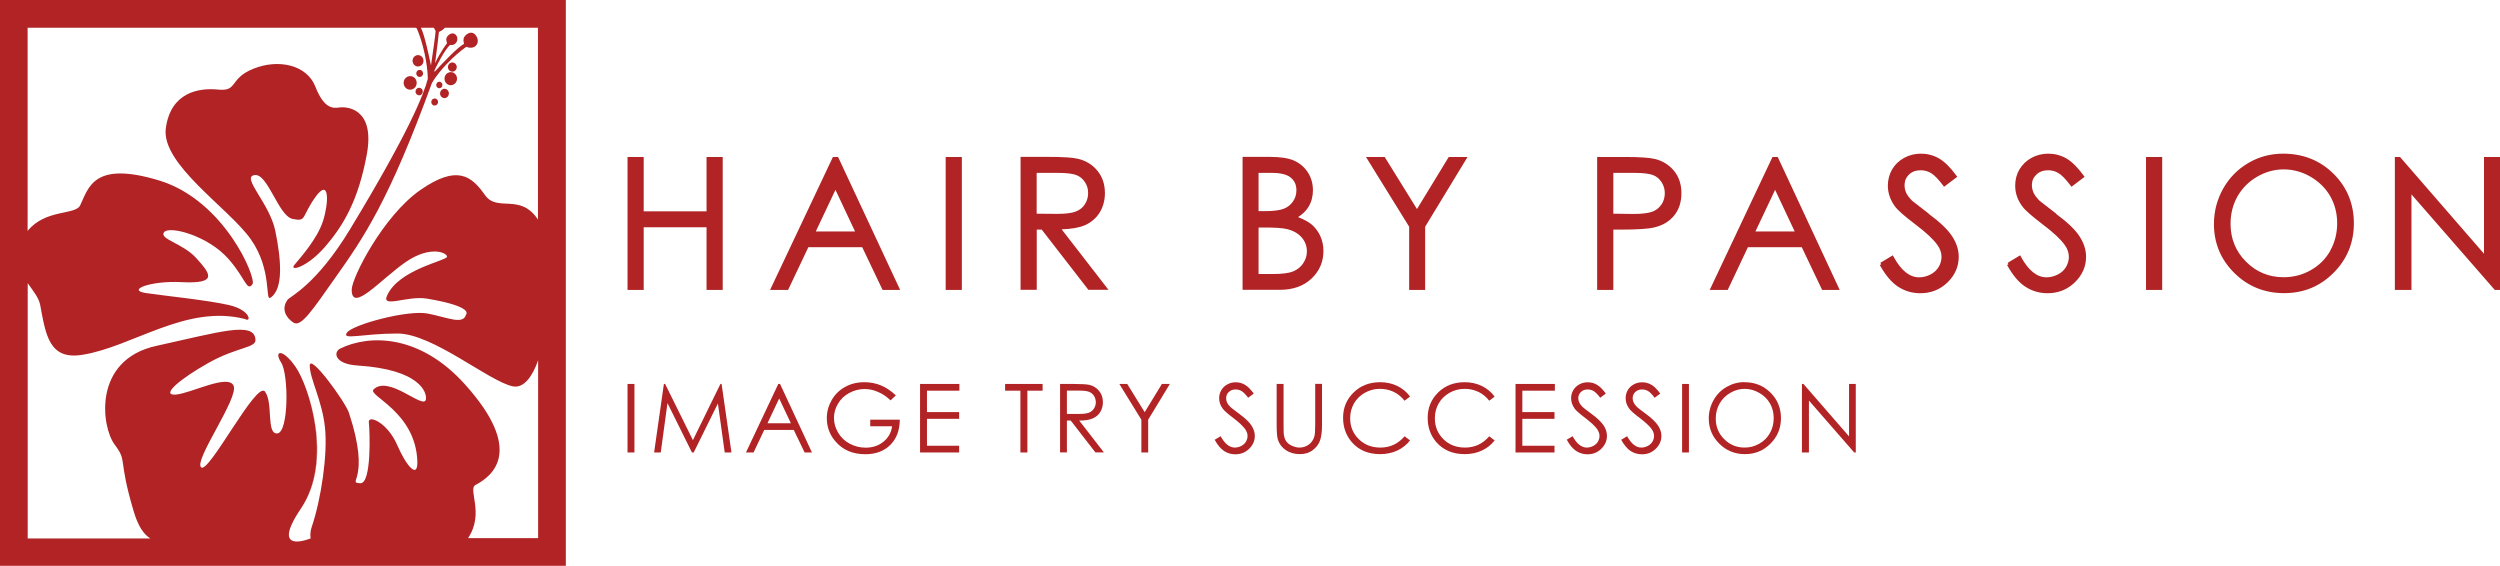
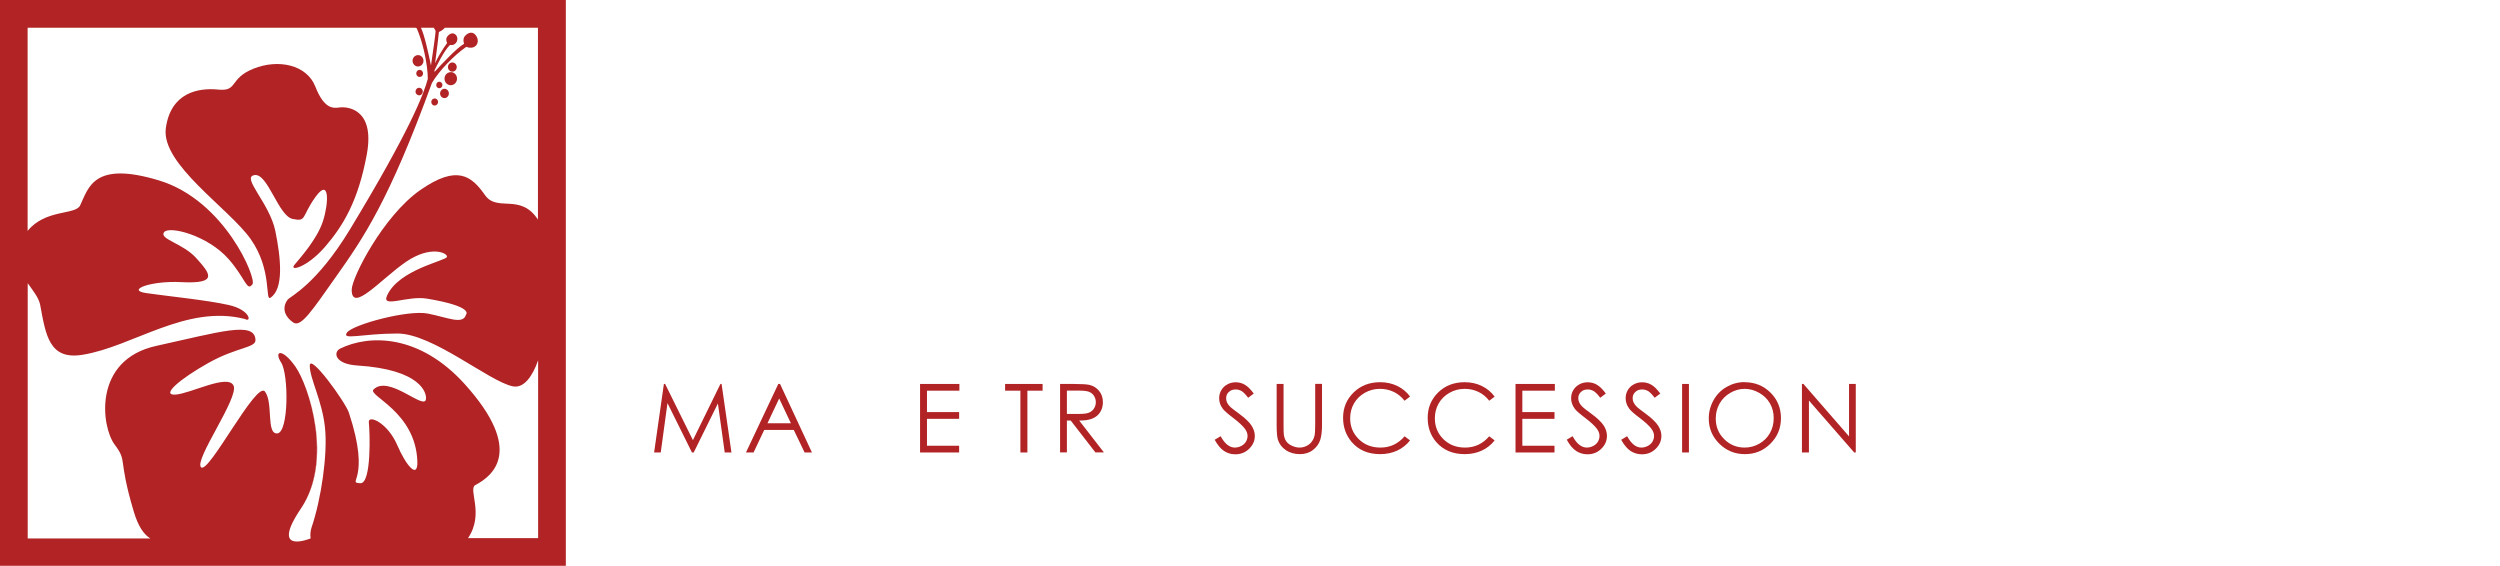
<svg xmlns="http://www.w3.org/2000/svg" id="_レイヤー_2" viewBox="0 0 286.04 64.74">
  <defs>
    <style>.cls-1{fill:#b12324;}</style>
  </defs>
  <g id="_原稿">
-     <path class="cls-1" d="M80.84,24.18h-7.19v-6.22h-1.85v15.21h1.85v-7.17h7.19v7.17h1.85v-15.21h-1.85v6.22ZM95.3,17.96l-7.19,15.21h2.06s2.22-4.68,2.32-4.89h6.16c.09.21,2.33,4.89,2.33,4.89h2.01l-7.1-15.21h-.6ZM93.34,26.48c.21-.44,1.98-4.17,2.25-4.76.27.58,2.03,4.31,2.24,4.76h-4.49ZM108.2,33.17h1.85v-15.21h-1.85v15.21ZM124.11,25.78c.74-.33,1.31-.82,1.71-1.46.39-.64.6-1.39.6-2.23,0-1.01-.29-1.87-.87-2.57-.57-.69-1.33-1.15-2.25-1.36-.6-.14-1.74-.21-3.39-.21h-3.14v15.21h1.85v-6.89h.57c.11.14,5.34,6.89,5.34,6.89h2.3s-4.97-6.42-5.36-6.92c1.08-.04,1.99-.18,2.65-.47ZM118.61,24.46v-4.68h2.43c.99,0,1.7.09,2.11.25.41.16.73.42.98.8.25.38.37.79.37,1.25s-.12.91-.37,1.29c-.24.38-.58.65-1.03.83-.45.18-1.17.27-2.13.27,0,0-2.06-.02-2.37-.02ZM150.05,25.67c-.37-.31-.9-.58-1.53-.83.5-.32.92-.71,1.2-1.18.34-.57.5-1.2.5-1.9,0-.74-.19-1.42-.57-2.02-.39-.61-.92-1.06-1.58-1.36-.65-.29-1.6-.43-2.79-.43h-3.11v15.21h4.26c1.51,0,2.73-.43,3.63-1.29.91-.86,1.36-1.92,1.36-3.16,0-.61-.12-1.18-.36-1.71-.24-.52-.58-.97-1.02-1.35ZM144,19.78h1.53c.99,0,1.72.18,2.15.54.44.36.65.83.65,1.46,0,.47-.13.89-.39,1.27-.27.39-.61.66-1.07.84-.47.18-1.2.27-2.21.27h-.66v-4.38ZM149.11,30.12c-.28.42-.67.73-1.14.93-.48.2-1.26.3-2.31.3h-1.66v-5.32h.66c1.23,0,2.1.06,2.59.18.71.17,1.28.49,1.68.95.4.46.6.99.6,1.61,0,.48-.14.94-.43,1.36ZM162.12,23.91c-.29-.47-3.69-5.95-3.69-5.95h-2.14s4.89,7.89,4.94,7.98v7.23h1.83v-7.23c.06-.09,4.85-7.98,4.85-7.98h-2.15s-3.35,5.48-3.63,5.95ZM189.35,18.19c-.61-.15-1.75-.23-3.47-.23h-3.14v15.21h1.85v-6.9h.87c1.87,0,3.12-.08,3.82-.25.96-.23,1.72-.68,2.27-1.36.55-.67.83-1.53.83-2.56s-.29-1.88-.85-2.56c-.56-.68-1.29-1.13-2.17-1.35ZM190.1,23.39c-.25.38-.59.65-1.02.82-.45.17-1.18.27-2.16.27,0,0-2.02-.03-2.33-.03v-4.67h2.44c.97,0,1.68.09,2.1.25.4.15.73.43.98.81.25.39.37.8.37,1.27s-.13.9-.37,1.28ZM202.8,17.96l-7.18,15.21h2.06s2.22-4.68,2.31-4.89h6.16c.09.21,2.33,4.89,2.33,4.89h2.01l-7.09-15.21h-.6ZM200.85,26.48c.21-.44,1.97-4.17,2.25-4.76.28.58,2.03,4.31,2.24,4.76h-4.49ZM220.69,24.45l-1.9-1.47c-.34-.34-.57-.65-.7-.93-.12-.28-.18-.57-.18-.87,0-.48.17-.88.51-1.21.35-.33.78-.49,1.34-.49.43,0,.83.11,1.19.33.37.22.83.7,1.37,1.41l.11.15,1.51-1.14-.11-.15c-.69-.95-1.36-1.6-1.99-1.96-.64-.36-1.33-.54-2.05-.54-.69,0-1.33.16-1.92.48-.59.32-1.06.77-1.38,1.32-.32.56-.49,1.18-.49,1.86,0,.85.28,1.65.82,2.38.32.44,1.08,1.11,2.35,2.07,1.21.91,2.05,1.7,2.5,2.34.32.45.47.89.47,1.36,0,.4-.11.79-.32,1.14-.21.36-.52.65-.93.87-.41.21-.85.33-1.32.33-1.08,0-2.07-.79-2.91-2.35l-.09-.17-1.43.86s.05.08.1.16c-.08.05-.16.09-.16.09.63,1.15,1.34,1.99,2.09,2.48.76.5,1.62.75,2.55.75,1.22,0,2.26-.42,3.11-1.24.85-.83,1.28-1.81,1.28-2.94,0-.78-.25-1.56-.75-2.33-.49-.76-1.39-1.62-2.69-2.58ZM235.27,24.45l-1.9-1.47c-.34-.34-.57-.65-.7-.93-.12-.28-.19-.56-.19-.87,0-.48.17-.88.52-1.21.35-.33.79-.49,1.34-.49.43,0,.83.11,1.19.33.37.22.83.7,1.37,1.41l.11.15,1.5-1.14-.11-.15c-.69-.94-1.36-1.6-1.99-1.96-.64-.36-1.32-.54-2.05-.54-.69,0-1.33.16-1.92.48-.59.32-1.05.77-1.38,1.32-.33.56-.49,1.18-.49,1.86,0,.85.27,1.65.82,2.38.32.44,1.09,1.11,2.35,2.07,1.21.91,2.05,1.7,2.5,2.34.32.45.47.89.47,1.36,0,.4-.11.79-.32,1.15-.21.36-.52.65-.93.86-.41.21-.85.33-1.31.33-1.09,0-2.07-.79-2.92-2.35l-.09-.17-1.43.86s.05.08.09.16c-.08.05-.16.09-.16.09.63,1.15,1.33,1.99,2.09,2.48.76.5,1.62.75,2.55.75,1.21,0,2.26-.42,3.11-1.24.85-.83,1.29-1.81,1.29-2.94,0-.78-.25-1.56-.75-2.33-.49-.76-1.39-1.62-2.69-2.58ZM245.54,33.17h1.85v-15.21h-1.85v15.21ZM261.22,17.58c-1.41,0-2.75.35-3.96,1.06-1.22.71-2.19,1.69-2.89,2.93-.7,1.24-1.06,2.61-1.06,4.06,0,2.18.78,4.07,2.33,5.6,1.54,1.53,3.46,2.31,5.7,2.31s4.12-.78,5.66-2.33c1.54-1.54,2.32-3.44,2.32-5.66s-.78-4.14-2.33-5.67c-1.54-1.53-3.48-2.3-5.77-2.3ZM266.62,28.69c-.53.94-1.28,1.69-2.23,2.22-.94.54-1.99.81-3.11.81-1.67,0-3.11-.59-4.29-1.77-1.18-1.17-1.78-2.64-1.78-4.34,0-1.15.27-2.21.8-3.15.54-.94,1.29-1.69,2.24-2.24.95-.55,1.97-.84,3.03-.84s2.12.28,3.08.84c.96.56,1.72,1.3,2.25,2.22.53.92.8,1.97.8,3.11s-.27,2.21-.8,3.14ZM284.21,17.96v11.07c-.61-.7-9.61-11.07-9.61-11.07h-.59v15.21h1.9v-10.93c.6.69,9.53,10.93,9.53,10.93h.6v-15.21h-1.83Z" />
-     <rect class="cls-1" x="71.8" y="43.93" width=".79" height="7.84" />
    <polygon class="cls-1" points="74.84 51.77 75.96 43.93 76.1 43.93 79.28 50.36 82.43 43.93 82.56 43.93 83.69 51.77 82.92 51.77 82.14 46.16 79.37 51.77 79.17 51.77 76.37 46.12 75.6 51.77 74.84 51.77" />
    <path class="cls-1" d="M89.25,43.93l3.65,7.84h-.84l-1.24-2.58h-3.38l-1.22,2.58h-.87l3.7-7.84h.19ZM89.15,45.59l-1.34,2.84h2.68l-1.34-2.84Z" />
-     <path class="cls-1" d="M102.5,45.24l-.61.57c-.44-.43-.91-.75-1.44-.97-.52-.23-1.03-.33-1.52-.33-.62,0-1.2.15-1.76.45-.56.3-.99.71-1.29,1.23-.31.51-.46,1.06-.46,1.64s.16,1.15.48,1.68c.31.53.75.95,1.31,1.25.56.3,1.17.46,1.83.46.8,0,1.49-.23,2.04-.68.56-.45.89-1.04.99-1.77h-2.5v-.75h3.38c-.01,1.21-.37,2.17-1.08,2.88-.71.71-1.67,1.07-2.86,1.07-1.45,0-2.6-.49-3.44-1.49-.65-.75-.97-1.64-.97-2.64,0-.74.19-1.43.56-2.07.37-.64.88-1.14,1.53-1.5.65-.36,1.38-.54,2.21-.54.67,0,1.29.12,1.88.36.59.24,1.16.62,1.72,1.15" />
    <polygon class="cls-1" points="105.27 43.93 109.77 43.93 109.77 44.7 106.06 44.7 106.06 47.15 109.74 47.15 109.74 47.92 106.06 47.92 106.06 51 109.74 51 109.74 51.77 105.27 51.77 105.27 43.93" />
    <polygon class="cls-1" points="115 44.7 115 43.93 119.29 43.93 119.29 44.7 117.55 44.7 117.55 51.77 116.75 51.77 116.75 44.7 115 44.7" />
    <path class="cls-1" d="M121.29,43.93h1.56c.87,0,1.46.04,1.77.1.47.11.84.34,1.13.69.29.35.44.78.44,1.29,0,.43-.1.8-.3,1.13-.2.33-.49.57-.86.73-.37.17-.89.25-1.55.25l2.82,3.64h-.97l-2.82-3.64h-.44v3.64h-.78v-7.84ZM122.07,44.7v2.66h1.35c.52,0,.91-.04,1.16-.14.25-.1.45-.26.59-.48.14-.22.21-.46.21-.73s-.08-.5-.21-.72c-.14-.21-.33-.37-.56-.46-.23-.09-.61-.14-1.15-.14h-1.38Z" />
-     <polygon class="cls-1" points="128.07 43.93 128.97 43.93 130.97 47.16 132.94 43.93 133.85 43.93 131.37 48.02 131.37 51.77 130.59 51.77 130.59 48.02 128.07 43.93" />
    <path class="cls-1" d="M138.99,50.31l.67-.4c.47.86,1.01,1.3,1.63,1.3.26,0,.51-.07.74-.19.23-.12.41-.29.53-.49.12-.21.18-.43.18-.65,0-.26-.09-.52-.27-.78-.25-.34-.69-.76-1.34-1.26-.65-.49-1.06-.85-1.22-1.07-.28-.37-.42-.77-.42-1.2,0-.34.08-.65.25-.93.16-.28.39-.5.69-.66.3-.17.62-.24.96-.24.37,0,.72.09,1.04.28.32.18.66.52,1.02,1.01l-.64.48c-.3-.39-.55-.65-.76-.77-.21-.12-.43-.18-.68-.18-.31,0-.57.09-.78.29-.2.19-.3.43-.3.71,0,.17.03.34.1.49.07.16.2.33.39.52.1.1.44.36,1.01.78.68.5,1.15.95,1.4,1.34.25.39.38.78.38,1.18,0,.57-.22,1.06-.65,1.48-.43.42-.96.63-1.58.63-.48,0-.91-.13-1.29-.38-.39-.26-.74-.68-1.07-1.28" />
    <path class="cls-1" d="M146.08,43.93h.78v4.73c0,.56.01.91.03,1.05.04.31.13.57.27.77.14.21.36.39.65.52.3.14.59.21.89.21.26,0,.51-.06.75-.17.24-.11.44-.26.6-.46.16-.2.28-.43.35-.71.05-.2.08-.61.08-1.22v-4.73h.78v4.73c0,.7-.07,1.27-.21,1.7-.14.43-.41.81-.82,1.13-.41.32-.91.48-1.49.48-.63,0-1.17-.15-1.62-.46-.45-.3-.75-.7-.91-1.2-.09-.31-.14-.86-.14-1.65v-4.73Z" />
    <path class="cls-1" d="M161.32,45.38l-.62.47c-.34-.44-.75-.78-1.23-1.01-.48-.23-1-.35-1.58-.35-.62,0-1.2.15-1.73.45-.53.3-.94.7-1.24,1.21-.29.51-.44,1.08-.44,1.71,0,.95.33,1.75.99,2.39.65.64,1.48.96,2.48.96,1.1,0,2.01-.43,2.76-1.29l.62.47c-.39.5-.88.89-1.46,1.16-.58.27-1.24.41-1.96.41-1.37,0-2.45-.46-3.24-1.37-.66-.77-1-1.7-1-2.79,0-1.15.4-2.11,1.21-2.9.8-.78,1.81-1.17,3.03-1.17.73,0,1.39.15,1.98.44.59.29,1.07.69,1.45,1.21" />
    <path class="cls-1" d="M171.01,45.38l-.62.47c-.34-.44-.75-.78-1.23-1.01-.48-.23-1-.35-1.57-.35-.63,0-1.21.15-1.74.45-.53.3-.94.7-1.24,1.21-.29.51-.44,1.08-.44,1.71,0,.95.33,1.75.98,2.39.65.64,1.48.96,2.48.96,1.1,0,2.02-.43,2.76-1.29l.62.47c-.39.5-.88.89-1.46,1.16-.58.27-1.23.41-1.96.41-1.37,0-2.45-.46-3.25-1.37-.67-.77-.99-1.7-.99-2.79,0-1.15.4-2.11,1.2-2.9.8-.78,1.81-1.17,3.03-1.17.73,0,1.39.15,1.98.44.59.29,1.07.69,1.45,1.21" />
    <polygon class="cls-1" points="173.4 43.93 177.9 43.93 177.9 44.7 174.18 44.7 174.18 47.15 177.86 47.15 177.86 47.92 174.18 47.92 174.18 51 177.86 51 177.86 51.77 173.4 51.77 173.4 43.93" />
    <path class="cls-1" d="M179.26,50.31l.67-.4c.47.86,1.01,1.3,1.63,1.3.26,0,.51-.07.74-.19.23-.12.41-.29.53-.49.12-.21.18-.43.18-.65,0-.26-.09-.52-.27-.78-.24-.34-.69-.76-1.34-1.26-.65-.49-1.06-.85-1.22-1.07-.27-.37-.42-.77-.42-1.2,0-.34.08-.65.25-.93.16-.28.4-.5.69-.66.3-.17.62-.24.97-.24.37,0,.72.09,1.04.28.32.18.66.52,1.02,1.01l-.64.48c-.29-.39-.55-.65-.76-.77-.21-.12-.43-.18-.68-.18-.31,0-.57.09-.77.29-.2.19-.3.43-.3.71,0,.17.04.34.11.49.07.16.2.33.39.52.1.1.44.36,1.01.78.68.5,1.14.95,1.4,1.34.25.39.37.78.37,1.18,0,.57-.22,1.06-.65,1.48-.43.42-.95.63-1.58.63-.47,0-.9-.13-1.29-.38-.39-.26-.75-.68-1.07-1.28" />
    <path class="cls-1" d="M185.51,50.31l.66-.4c.47.86,1.01,1.3,1.63,1.3.26,0,.51-.07.74-.19.23-.12.41-.29.53-.49.12-.21.18-.43.18-.65,0-.26-.09-.52-.27-.78-.24-.34-.69-.76-1.34-1.26-.66-.49-1.06-.85-1.22-1.07-.28-.37-.42-.77-.42-1.2,0-.34.08-.65.24-.93.16-.28.39-.5.69-.66.3-.17.62-.24.97-.24.37,0,.71.09,1.04.28.32.18.66.52,1.02,1.01l-.64.48c-.3-.39-.55-.65-.76-.77-.21-.12-.43-.18-.68-.18-.32,0-.57.09-.78.29-.2.19-.3.43-.3.71,0,.17.04.34.11.49.07.16.2.33.39.52.1.1.44.36,1.01.78.68.5,1.14.95,1.4,1.34.25.39.38.78.38,1.18,0,.57-.22,1.06-.65,1.48-.43.42-.95.63-1.58.63-.47,0-.91-.13-1.3-.38-.38-.26-.74-.68-1.07-1.28" />
    <rect class="cls-1" x="192.46" y="43.93" width=".78" height="7.84" />
    <path class="cls-1" d="M199.59,43.73c1.19,0,2.18.4,2.98,1.19.8.79,1.2,1.77,1.2,2.92s-.4,2.12-1.2,2.92c-.8.8-1.77,1.2-2.92,1.2s-2.14-.4-2.94-1.2c-.8-.8-1.2-1.75-1.2-2.89,0-.75.19-1.45.55-2.09.36-.64.86-1.15,1.49-1.51.63-.36,1.31-.55,2.04-.55M199.62,44.49c-.58,0-1.13.16-1.65.46-.52.3-.93.71-1.22,1.22-.29.51-.44,1.08-.44,1.72,0,.93.32,1.72.97,2.36.64.64,1.42.96,2.33.96.61,0,1.17-.15,1.69-.45.52-.29.92-.7,1.21-1.21.29-.51.43-1.08.43-1.71s-.14-1.18-.43-1.69c-.29-.5-.7-.9-1.23-1.2-.52-.3-1.08-.46-1.67-.46" />
    <polygon class="cls-1" points="206.17 51.77 206.17 43.93 206.34 43.93 211.56 49.93 211.56 43.93 212.33 43.93 212.33 51.77 212.15 51.77 206.97 45.83 206.97 51.77 206.17 51.77" />
    <path class="cls-1" d="M51.99,8.14c.25-.14.34-.46.21-.71-.13-.26-.44-.36-.68-.22-.25.14-.34.45-.21.71.13.26.44.35.68.22" />
    <path class="cls-1" d="M49.55,11.31c-.19.11-.26.35-.16.55.1.2.33.28.52.17.19-.11.27-.35.17-.55-.1-.2-.34-.27-.52-.17" />
    <path class="cls-1" d="M47.83,8.04c-.18.1-.26.34-.16.55.1.2.33.27.53.17.19-.1.26-.35.16-.55-.1-.2-.34-.27-.53-.17" />
    <path class="cls-1" d="M47.76,10.09c-.2.12-.28.38-.17.59.11.21.36.29.56.18.2-.11.28-.38.17-.59-.1-.21-.36-.29-.56-.18" />
    <path class="cls-1" d="M33.81,41.92c1.53,2.16,4.3,10.67.66,16.19,3.7-5.47.87-14.02-.66-16.19" />
    <path class="cls-1" d="M50.62,10.23c-.24.13-.34.45-.21.71.13.26.44.36.68.22.25-.14.34-.46.21-.72-.13-.26-.44-.36-.69-.22" />
    <path class="cls-1" d="M50.58,9.55c-.09-.18-.31-.25-.48-.16-.17.1-.24.32-.15.51.09.18.31.25.48.15.17-.09.24-.32.15-.5" />
-     <path class="cls-1" d="M47.28,10.17c.36-.19.5-.67.31-1.05-.19-.38-.64-.52-1.01-.32-.37.2-.5.67-.31,1.05.19.38.65.52,1.01.32" />
    <path class="cls-1" d="M51.24,8.34c-.35.19-.48.64-.3,1.01.18.37.62.51.97.31.35-.19.48-.64.3-1.01-.18-.36-.61-.51-.96-.31" />
    <path class="cls-1" d="M48.12,7.53c.31-.16.42-.56.26-.88-.16-.32-.54-.44-.84-.27-.31.17-.43.56-.26.88.16.32.53.44.84.27" />
    <path class="cls-1" d="M29.12,20.03c1.53-.23,2.72,4.67,4.36,5.02,1.63.34.98-.23,2.61-2.51,1.64-2.28,1.53.68.87,2.74-.65,2.05-2.61,4.22-3.27,5.02-.65.8,1.41.34,3.49-2.05,2.07-2.4,3.81-5.25,4.79-10.6.98-5.35-2.4-5.47-3.16-5.35-.76.11-1.75.11-2.73-2.39-.98-2.51-4.25-3.19-7.08-2.05-2.83,1.14-1.74,2.62-4.03,2.39-2.29-.23-5.45.34-6,4.44-.54,4.1,7.19,9.12,9.7,12.65,2.51,3.54,1.62,7.17,2.28,6.72,1.53-1.02,1.2-4.45.55-7.64-.66-3.19-3.92-6.15-2.4-6.38" />
    <path class="cls-1" d="M0,0v64.74h64.74V0H0ZM49.63,3.17c.1.18.2.31.21.39.02.13-.36,2.82-.53,3.93-.29-1.4-.75-3.51-1.15-4.32h1.47ZM61.56,25.14c-2.03-3.11-4.66-.81-6.07-2.82-1.53-2.17-3.16-3.53-7.41-.57-4.25,2.97-7.84,10.03-7.84,11.4,0,2.74,3.38-1.25,6.21-3.19,2.84-1.94,4.79-1.01,4.69-.57-.11.46-5.53,1.44-6.86,4.44-.65,1.48,2.31-.04,4.58.34,5.44.91,4.46,1.82,4.46,1.82-.33,1.21-2.07.34-4.36-.11-2.29-.46-8.6,1.26-9.26,2.17-.65.91,1.75.11,5.78.11s10.46,5.47,13.18,6.04c1.28.27,2.28-1.16,2.91-2.98v20.35h-8.02c1.91-2.83-.06-5.61.85-6.08,2.01-1.05,5.6-3.95-1.2-11.51-5.23-5.81-11-5.7-14.27-4.1-.82.4-.68,1.77,1.96,1.94,7.3.46,7.97,3.17,7.84,3.88-.22,1.25-4.25-2.85-5.99-1.14-.72.71,4.8,2.51,5.01,8.21.08,2.16-1.31.46-2.29-1.82-1.14-2.65-3.38-3.54-3.26-2.62.11.91.34,7.04-.98,6.96-1.64-.11,1.3-.23-1.31-8.09-.4-1.2-4.47-6.84-4.47-5.36s1.42,3.99,1.74,7.07c.33,3.08-.44,8.21-1.52,11.4-.15.44-.18.87-.12,1.29,0,0-4.79,2.01-1.08-3.46,3.64-5.51.87-14.02-.66-16.19-1.52-2.16-2.51-1.83-1.63-.46.87,1.36.87,7.98-.44,8.1-1.31.11-.44-3.53-1.42-4.79-.98-1.25-6.43,9.46-7.3,8.67-.87-.79,4.36-7.98,3.71-9.35-.65-1.37-4.9.91-6.64,1.03-1.75.11.54-1.82,3.81-3.65,3.27-1.82,5.39-1.68,5.34-2.62-.11-2.16-4.03-.91-11.33.69-7.3,1.59-6.32,9.23-4.79,11.29,1.53,2.05.32,1.36,2.18,7.63.5,1.71,1.16,2.66,1.91,3.12H3.17v-29.21c.62.88,1.28,1.68,1.43,2.5.64,3.47,1.04,6.29,4.8,5.7,5.77-.91,11.88-5.82,18.63-4.1.77.45.65-1.03-1.85-1.6-2.51-.57-7.19-1.03-9.48-1.37-2.29-.34.55-1.43,4.03-1.25,4.36.23,3.27-1.02,1.74-2.73-1.52-1.71-4.25-2.17-3.71-2.97.55-.79,5.02.34,7.41,3.08,1.96,2.24,2.07,3.76,2.72,2.85.47-.66-3.16-9.57-10.68-11.86-7.52-2.28-8.07.82-9.04,2.85-.54,1.13-3.97.4-6.01,2.92V3.17h44.36c.05.02.1.04.16.06.71,1.61,1.25,4.08,1.27,5.79-.46,1.74-2.09,5.98-8.91,17.23-3.85,6.35-6.85,7.67-7.13,8.04-.76,1.02-.22,2.05.66,2.62.87.57,2.15-1.39,4.83-5.19,3.21-4.53,6.11-8.75,11.02-22.23.81-1.38,2.53-3.17,3.93-4.13,1.04.4,1.62-.47,1.15-1.23-.53-.85-1.38-.09-1.45.26-.07.35.05.62.05.62-.75.4-2.49,2.24-3.39,3.22,0-.07,0-.12,0-.18.3-.62,1.13-2.3,1.79-2.92,0,0,.3.12.6-.15.3-.27.33-.81-.04-1.07-.36-.26-.8.08-.95.38-.14.27.05.64.05.64,0,0-.75.95-1.38,2.31.2-1.39.44-3.58.44-3.58,0,0,.42-.17.68-.49h10.65v21.97Z" />
  </g>
</svg>